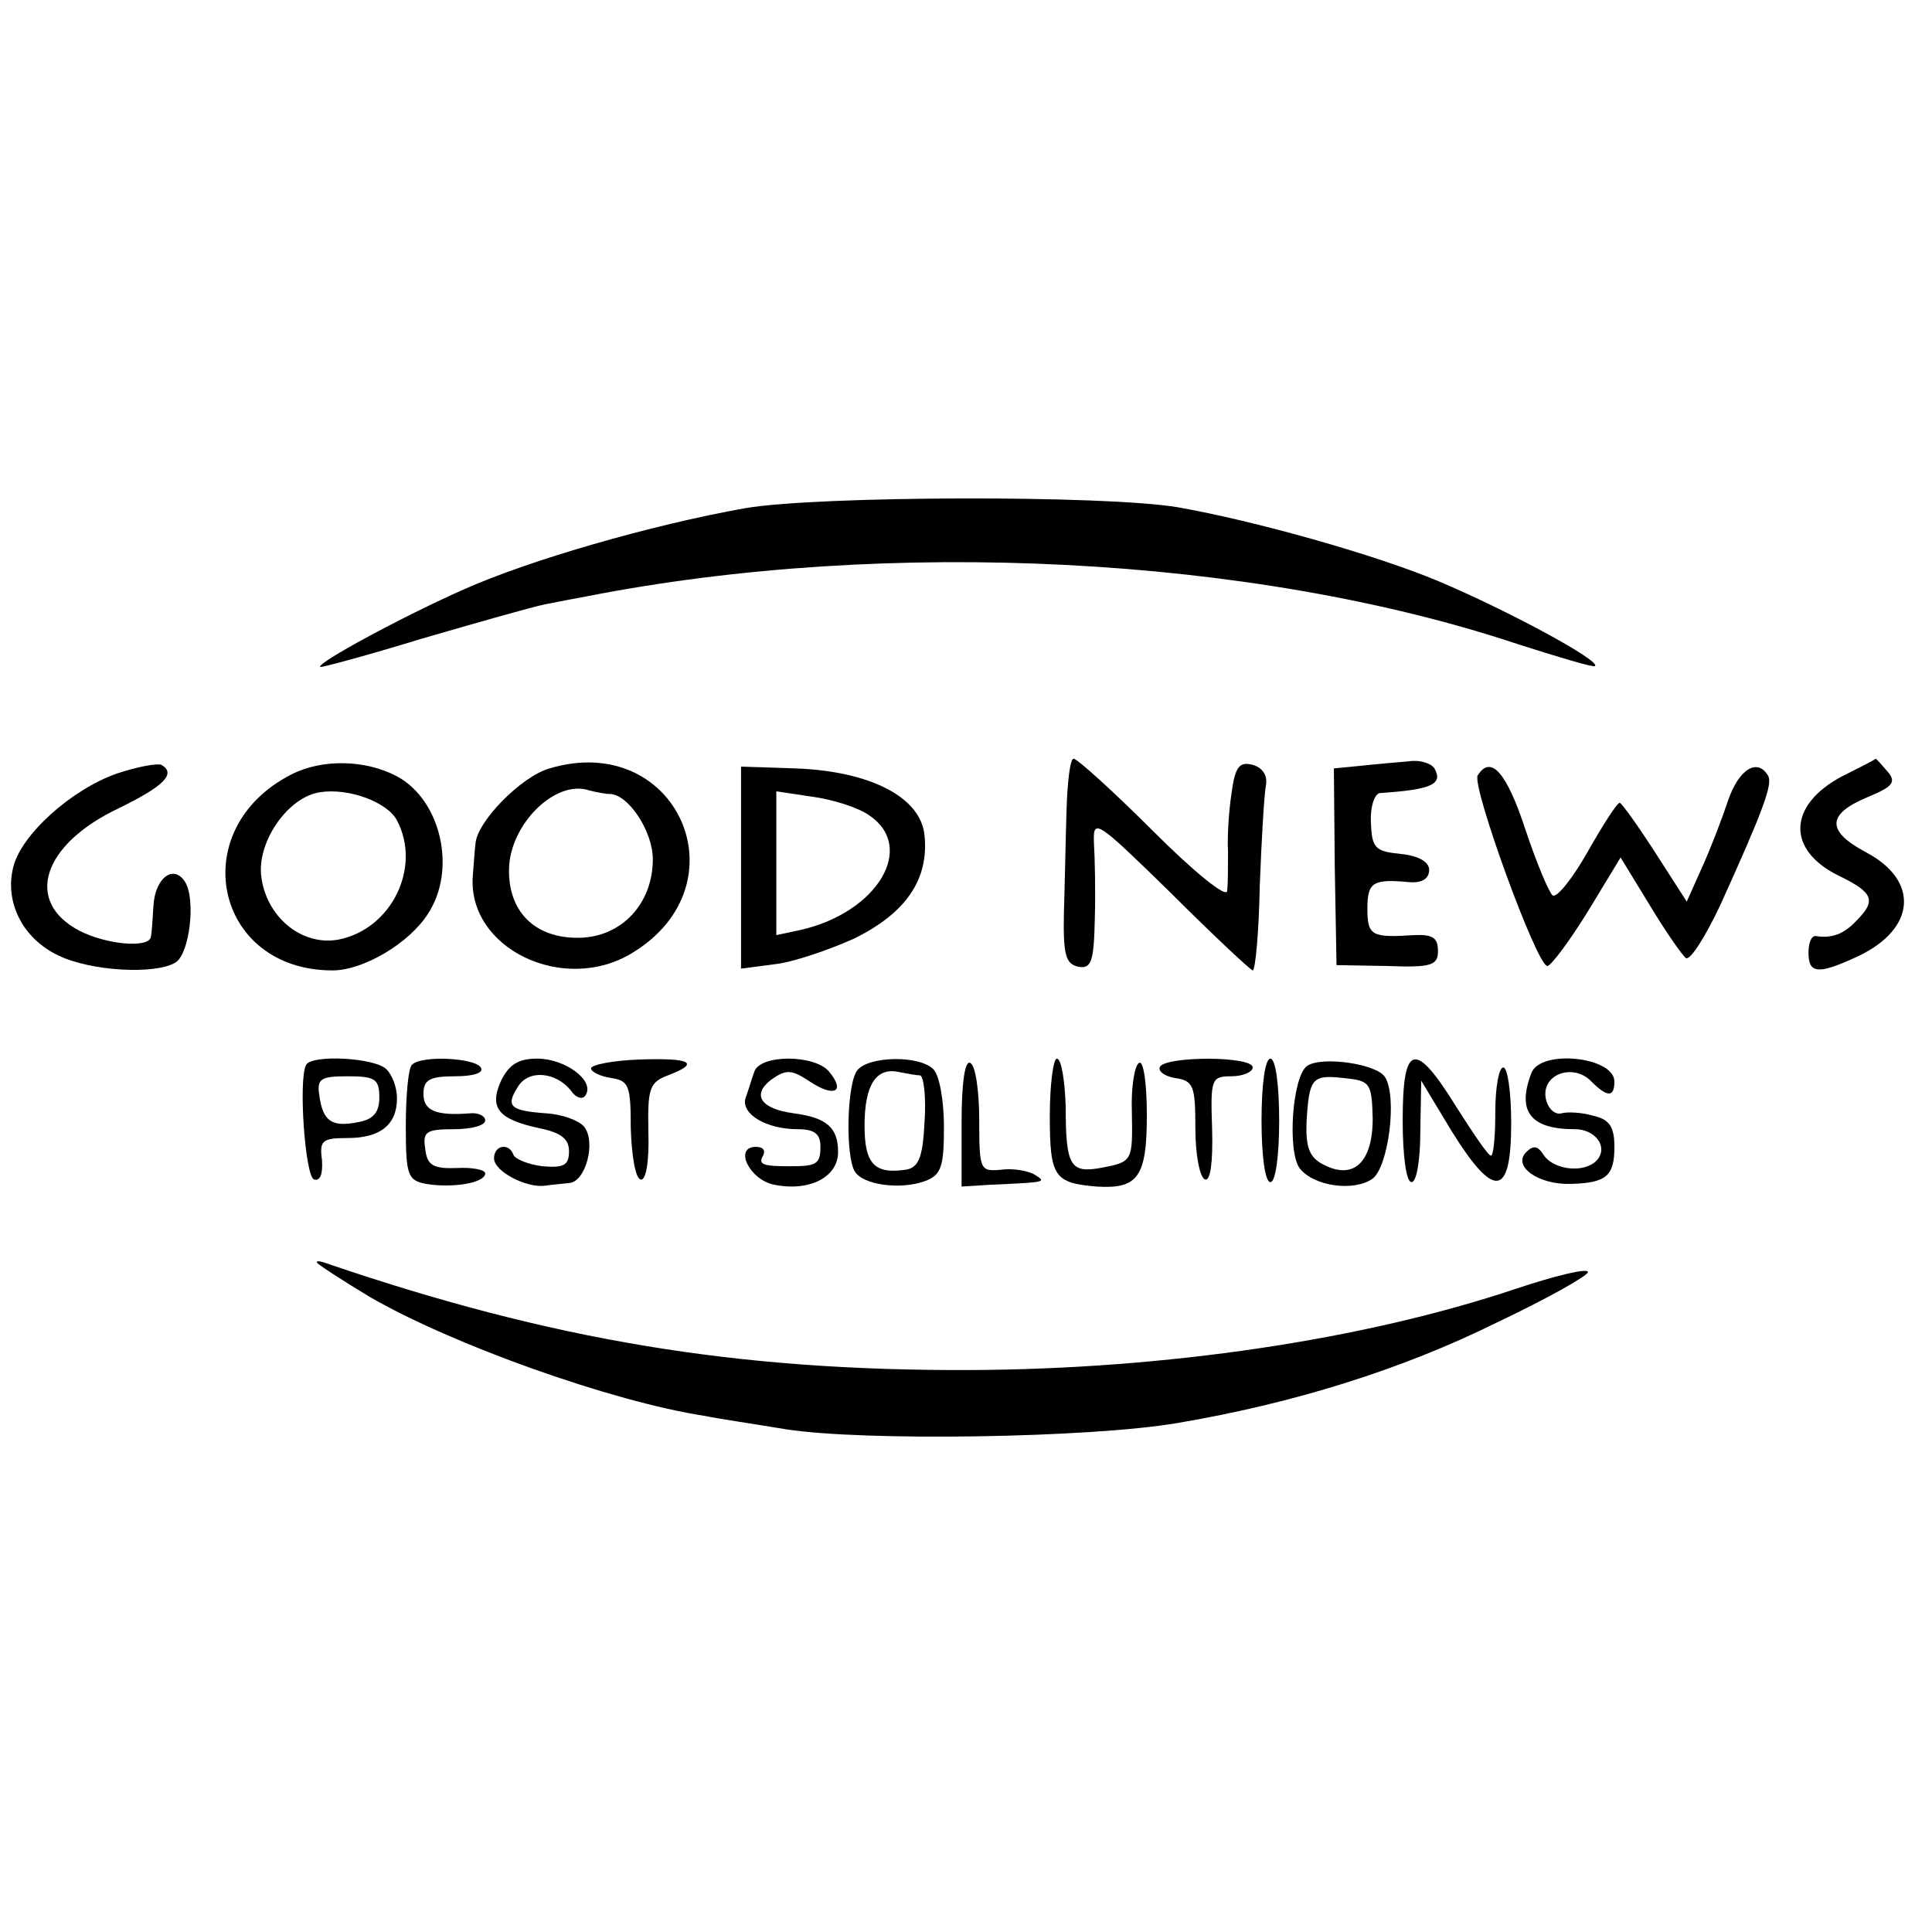
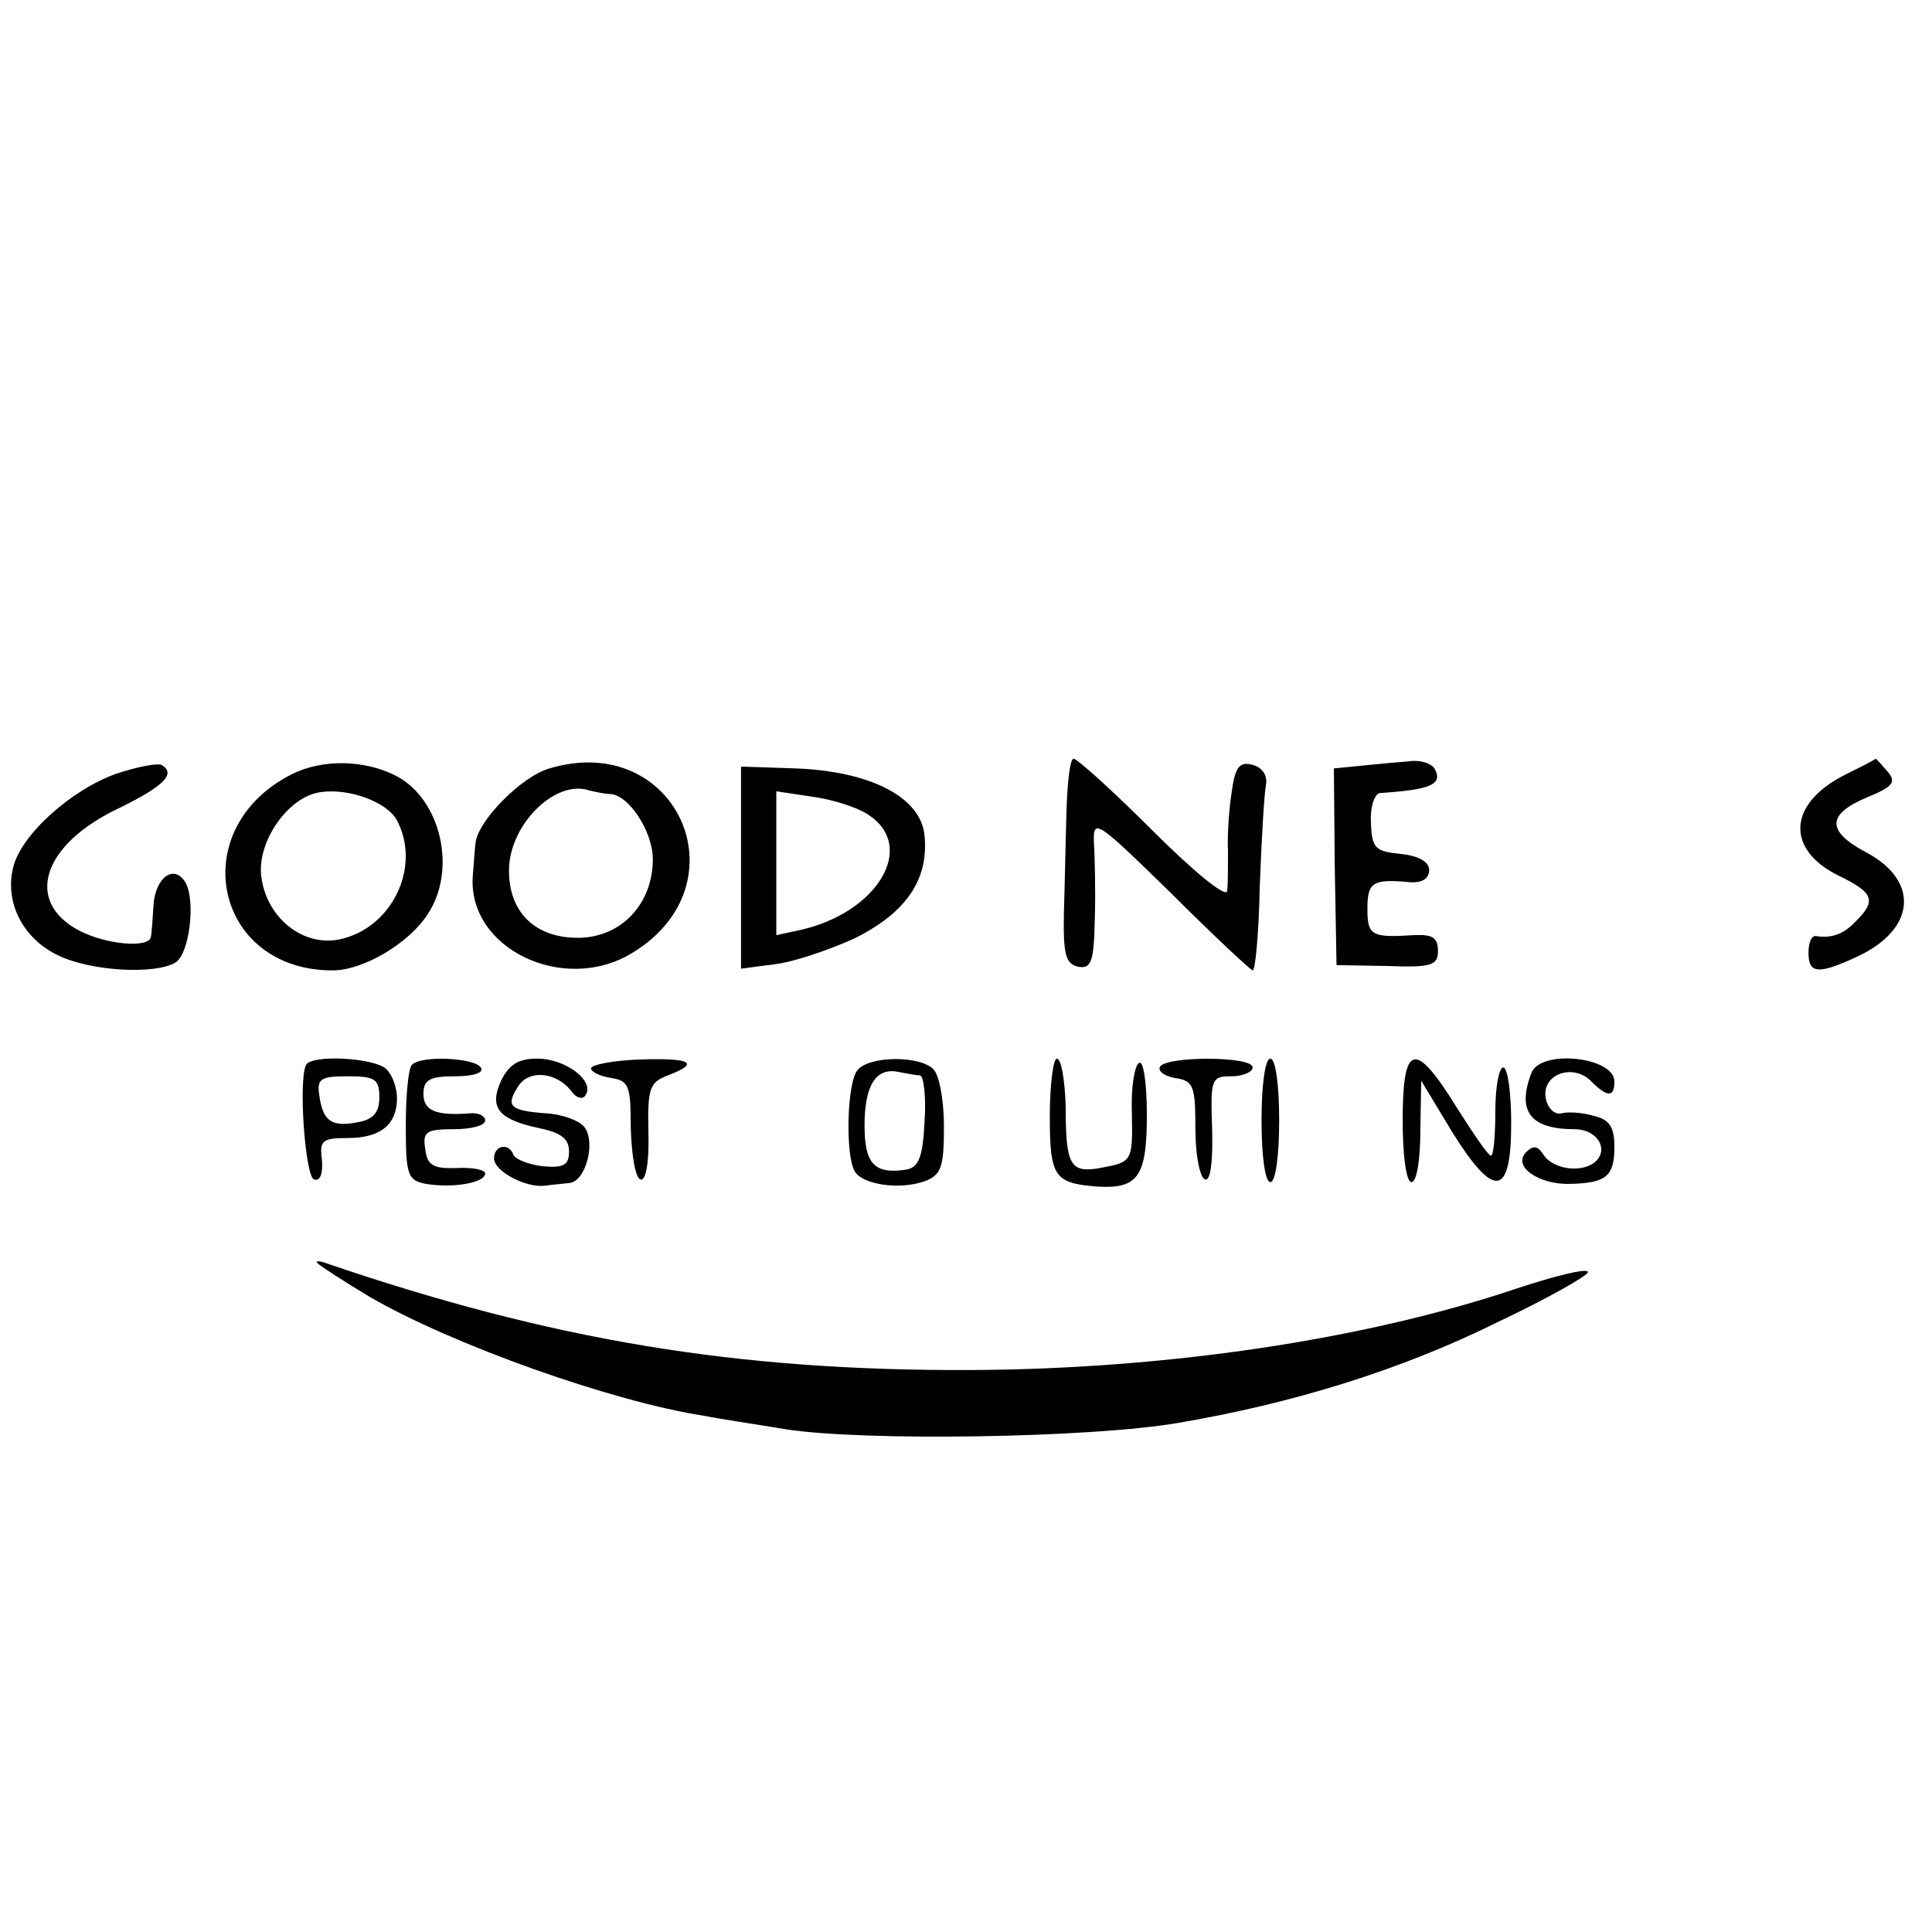
<svg xmlns="http://www.w3.org/2000/svg" version="1.0" width="219pt" height="219pt" viewBox="0 0 219 219" preserveAspectRatio="xMidYMid meet">
  <g transform="translate(0,219) scale(0.1,-0.1)" fill="#000000" stroke="none">
-     <path d="M845 1614 c-107 -19 -245 -59 -319 -92 -68 -30 -168 -84 -163 -88 1 -1 53 13 115 32 62 18 125 36 140 39 15 3 36 7 47 9 341 67 755 46 1055 -54 47 -15 87 -27 88 -25 7 6 -101 64 -177 96 -71 30 -210 69 -296 84 -83 14 -408 13 -490 -1z" />
    <path d="M132 1313 c-51 -18 -108 -69 -117 -106 -10 -40 11 -81 51 -100 37 -18 110 -22 133 -8 16 10 23 71 11 91 -13 21 -34 5 -36 -26 -1 -16 -2 -32 -3 -36 -2 -13 -50 -9 -81 7 -63 33 -42 98 45 139 51 25 65 39 48 49 -5 2 -27 -2 -51 -10z" />
    <path d="M330 1312 c-121 -62 -87 -222 47 -222 35 0 87 31 108 64 33 50 15 129 -35 156 -36 19 -85 20 -120 2z m120 -52 c28 -53 -6 -123 -66 -135 -42 -8 -83 26 -88 73 -4 39 31 89 67 94 32 5 76 -11 87 -32z" />
    <path d="M623 1319 c-32 -9 -82 -60 -84 -85 -1 -8 -2 -24 -3 -36 -7 -83 103 -136 181 -88 128 78 50 252 -94 209z m68 -29 c21 0 49 -42 49 -74 0 -50 -35 -88 -83 -89 -50 -1 -81 29 -80 78 1 51 53 102 91 89 8 -2 18 -4 23 -4z" />
    <path d="M1209 1273 c-1 -32 -2 -85 -3 -117 -1 -49 2 -59 17 -62 14 -2 17 6 18 54 1 32 0 71 -1 87 -1 28 3 25 87 -57 49 -49 91 -88 93 -88 3 0 7 43 8 96 2 52 5 104 7 114 2 11 -4 20 -15 23 -15 4 -20 -2 -24 -32 -3 -20 -5 -49 -4 -66 0 -16 0 -37 -1 -45 -1 -8 -37 21 -84 68 -45 45 -86 82 -90 82 -4 0 -7 -26 -8 -57z" />
    <path d="M1543 1322 l-31 -3 1 -111 2 -112 58 -1 c50 -2 57 1 57 17 0 15 -6 19 -27 18 -48 -3 -53 -1 -53 30 0 30 6 34 48 30 14 -1 22 4 22 14 0 9 -12 16 -32 18 -29 3 -33 6 -34 36 -1 17 4 32 10 33 59 4 72 10 62 28 -4 6 -17 10 -29 8 -12 -1 -36 -3 -54 -5z" />
    <path d="M2088 1310 c-62 -33 -63 -84 -3 -113 39 -19 42 -28 19 -51 -14 -15 -28 -20 -46 -17 -5 0 -8 -8 -8 -19 0 -24 11 -25 56 -4 66 31 70 86 9 118 -45 24 -44 43 1 62 29 12 34 17 24 29 -7 8 -13 15 -14 15 0 -1 -18 -10 -38 -20z" />
    <path d="M840 1207 l0 -115 38 5 c20 2 61 16 90 29 59 29 85 67 80 117 -4 43 -61 73 -147 76 l-61 2 0 -114z m145 59 c54 -36 10 -110 -77 -130 l-28 -6 0 81 0 82 40 -6 c23 -3 52 -12 65 -21z" />
-     <path d="M1675 1311 c-7 -12 67 -216 79 -216 4 0 25 28 46 62 l37 61 33 -54 c18 -30 37 -57 41 -60 5 -3 22 24 39 60 49 108 60 138 54 147 -12 20 -33 7 -45 -28 -7 -21 -20 -55 -30 -77 l-17 -38 -36 56 c-20 31 -38 56 -40 56 -3 0 -19 -25 -36 -55 -17 -30 -35 -53 -40 -50 -4 3 -18 36 -31 75 -21 64 -39 85 -54 61z" />
    <path d="M347 983 c-9 -17 -1 -127 9 -130 7 -2 10 6 9 22 -3 22 0 25 29 25 37 0 56 15 56 45 0 12 -5 26 -12 33 -13 13 -84 17 -91 5z m83 -37 c0 -17 -7 -25 -24 -28 -30 -6 -40 1 -44 30 -3 19 1 22 32 22 31 0 36 -3 36 -24z" />
    <path d="M467 983 c-4 -3 -7 -34 -7 -69 0 -56 2 -62 23 -66 30 -5 67 1 67 12 0 4 -15 7 -32 6 -27 -1 -34 3 -36 22 -3 19 1 22 32 22 20 0 36 4 36 10 0 5 -8 9 -17 8 -39 -3 -53 3 -53 22 0 16 7 20 36 20 21 0 33 4 29 10 -7 11 -68 14 -78 3z" />
    <path d="M568 965 c-14 -31 -3 -44 44 -54 24 -5 33 -12 33 -26 0 -16 -6 -19 -30 -17 -16 2 -31 8 -33 13 -5 14 -22 11 -22 -4 0 -15 37 -34 58 -31 6 1 19 2 27 3 19 1 31 47 17 64 -6 7 -25 14 -43 15 -41 3 -46 8 -32 30 12 20 43 17 60 -4 6 -9 14 -11 17 -5 10 16 -23 41 -55 41 -22 0 -32 -7 -41 -25z" />
    <path d="M670 979 c0 -4 10 -9 23 -11 20 -3 22 -9 22 -57 1 -30 5 -56 11 -58 6 -2 10 19 9 53 -1 50 1 57 22 65 37 14 27 20 -32 18 -30 -1 -55 -6 -55 -10z" />
-     <path d="M855 975 c-3 -8 -7 -22 -10 -30 -5 -18 24 -35 59 -35 19 0 26 -5 26 -20 0 -20 -5 -22 -35 -22 -30 0 -36 2 -30 12 3 6 0 10 -8 10 -26 0 -7 -38 21 -43 40 -8 72 9 72 37 0 28 -13 39 -50 44 -38 5 -48 21 -26 38 17 12 23 12 44 -2 27 -18 41 -12 22 11 -16 20 -79 20 -85 0z" />
    <path d="M972 977 c-12 -14 -14 -97 -3 -115 9 -15 51 -21 79 -11 19 7 22 16 22 62 0 29 -5 58 -12 65 -16 16 -73 15 -86 -1z m71 -6 c4 -1 7 -24 5 -53 -2 -41 -7 -52 -22 -54 -35 -5 -46 7 -46 50 0 46 13 66 38 61 10 -2 21 -4 25 -4z" />
-     <path d="M1090 918 l0 -73 32 2 c67 3 64 3 50 12 -8 4 -24 7 -38 5 -23 -2 -24 0 -24 56 0 32 -4 62 -10 65 -6 4 -10 -21 -10 -67z" />
    <path d="M1190 925 c0 -69 5 -76 53 -80 47 -3 57 11 57 81 0 37 -4 63 -9 59 -5 -3 -9 -28 -8 -55 1 -57 1 -57 -36 -64 -34 -6 -39 3 -39 70 -1 30 -5 54 -10 54 -4 0 -8 -29 -8 -65z" />
    <path d="M1315 981 c-3 -5 5 -11 17 -13 21 -3 23 -9 23 -57 0 -30 5 -56 11 -58 6 -2 9 19 8 57 -2 57 -1 60 22 60 13 0 24 5 24 10 0 13 -97 13 -105 1z" />
    <path d="M1430 920 c0 -40 4 -70 10 -70 6 0 10 30 10 70 0 40 -4 70 -10 70 -6 0 -10 -30 -10 -70z" />
-     <path d="M1482 982 c-17 -11 -23 -96 -9 -116 16 -21 62 -27 83 -12 18 14 28 93 14 115 -9 15 -71 24 -88 13z m74 -60 c0 -50 -22 -70 -56 -52 -16 8 -20 20 -19 48 3 50 6 54 42 50 30 -3 32 -5 33 -46z" />
    <path d="M1590 920 c0 -40 4 -70 10 -70 6 0 10 26 10 58 l1 57 35 -58 c48 -77 67 -74 67 10 0 35 -4 63 -9 63 -5 0 -9 -23 -9 -50 0 -28 -2 -50 -5 -50 -3 0 -20 25 -39 55 -47 76 -61 73 -61 -15z" />
    <path d="M1736 974 c-17 -44 -1 -64 49 -64 26 0 40 -24 22 -38 -16 -12 -48 -7 -58 10 -6 9 -11 10 -19 2 -16 -16 14 -37 50 -36 41 1 50 9 50 42 0 23 -6 31 -23 35 -13 4 -30 5 -37 3 -8 -2 -16 6 -18 18 -4 27 32 39 52 18 18 -18 26 -18 26 0 0 28 -83 37 -94 10z" />
    <path d="M360 758 c3 -3 29 -20 59 -38 93 -54 275 -119 380 -135 14 -3 55 -9 91 -15 88 -14 346 -10 445 7 130 22 253 60 362 114 57 27 103 53 103 57 0 5 -37 -4 -82 -19 -173 -58 -397 -91 -618 -92 -266 -1 -475 34 -730 121 -8 3 -13 3 -10 0z" />
  </g>
</svg>